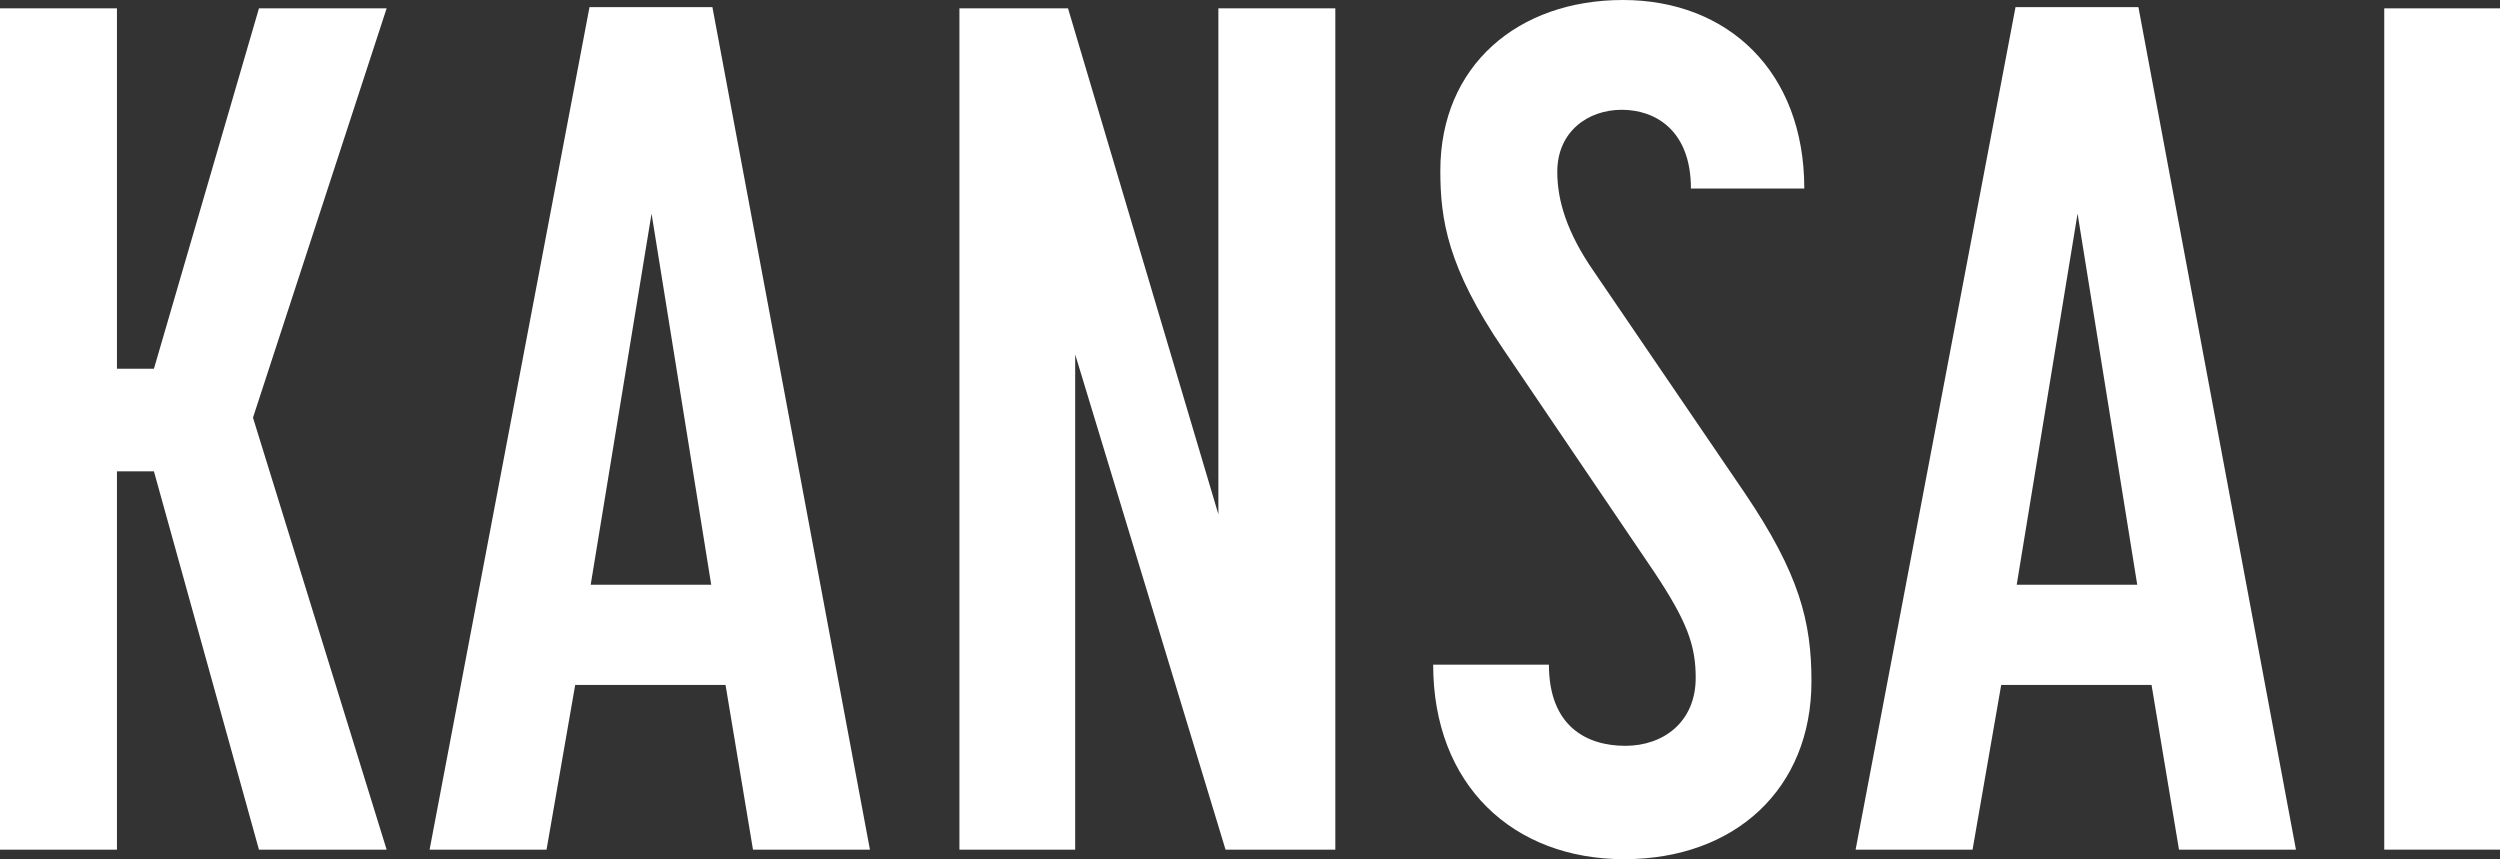
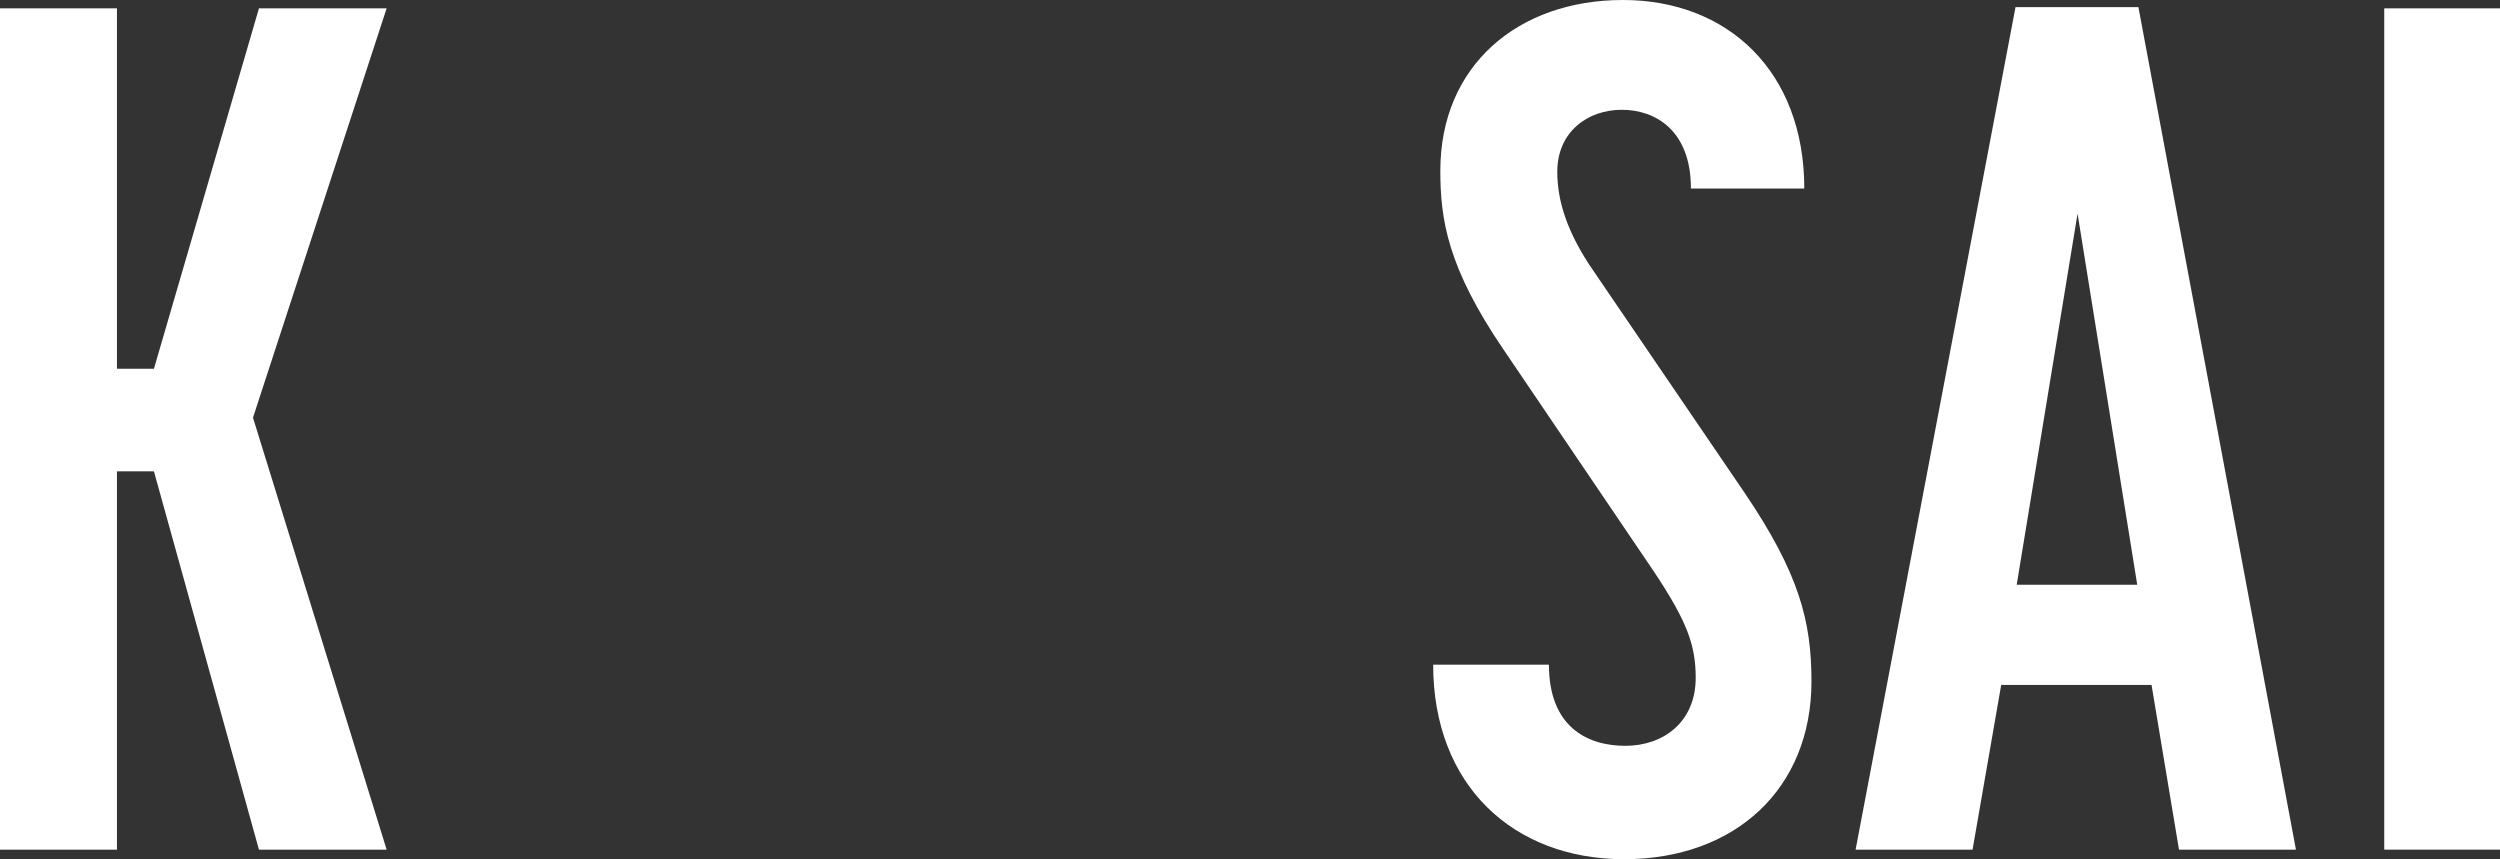
<svg xmlns="http://www.w3.org/2000/svg" id="_レイヤー_2" width="125.7" height="43.2" viewBox="0 0 125.7 43.2">
  <rect x="0" y="0" width="125.7" height="43.2" fill="#333333" stroke="none" />
  <defs>
    <style>.cls-1{fill:#fff;stroke-width:0px;}</style>
  </defs>
  <g id="_内容">
-     <path class="cls-1" d="M0,.42h5.88v18.12h1.86L13.02.42h6.42l-6.72,20.58,6.72,21.72h-6.42l-5.28-19.02h-1.86v19.02H0V.42Z" />
-     <path class="cls-1" d="M29.64.36h6.18l7.92,42.36h-5.88l-1.38-8.28h-7.56l-1.44,8.28h-5.88L29.64.36ZM35.76,29.4l-3-18.66-3.06,18.66h6.06Z" />
-     <path class="cls-1" d="M48.24.42h5.46l7.56,25.44V.42h5.88v42.3h-5.52l-7.56-24.9v24.9h-5.82V.42Z" />
+     <path class="cls-1" d="M0,.42h5.88v18.12h1.86L13.02.42h6.42l-6.72,20.58,6.72,21.72h-6.42l-5.28-19.02h-1.86v19.02H0Z" />
    <path class="cls-1" d="M72.06,33.42h5.82c0,3.12,1.92,4.08,3.84,4.08s3.54-1.2,3.54-3.42c0-1.62-.42-2.82-2.1-5.34l-7.56-11.16c-2.82-4.14-3.18-6.54-3.18-9,0-5.28,3.9-8.58,9.18-8.58s9.12,3.6,9.12,9.48h-5.7c0-2.94-1.8-3.96-3.48-3.96s-3.24,1.08-3.24,3.12c0,1.44.48,3.06,1.86,5.04l7.56,11.1c2.76,4.08,3.36,6.48,3.36,9.48,0,5.4-3.84,8.94-9.42,8.94s-9.6-3.72-9.6-9.78Z" />
    <path class="cls-1" d="M101.34.36h6.18l7.92,42.36h-5.88l-1.38-8.28h-7.56l-1.44,8.28h-5.88L101.34.36ZM107.46,29.4l-3-18.66-3.06,18.66h6.06Z" />
    <path class="cls-1" d="M119.88.42h5.82v42.3h-5.82V.42Z" />
  </g>
</svg>